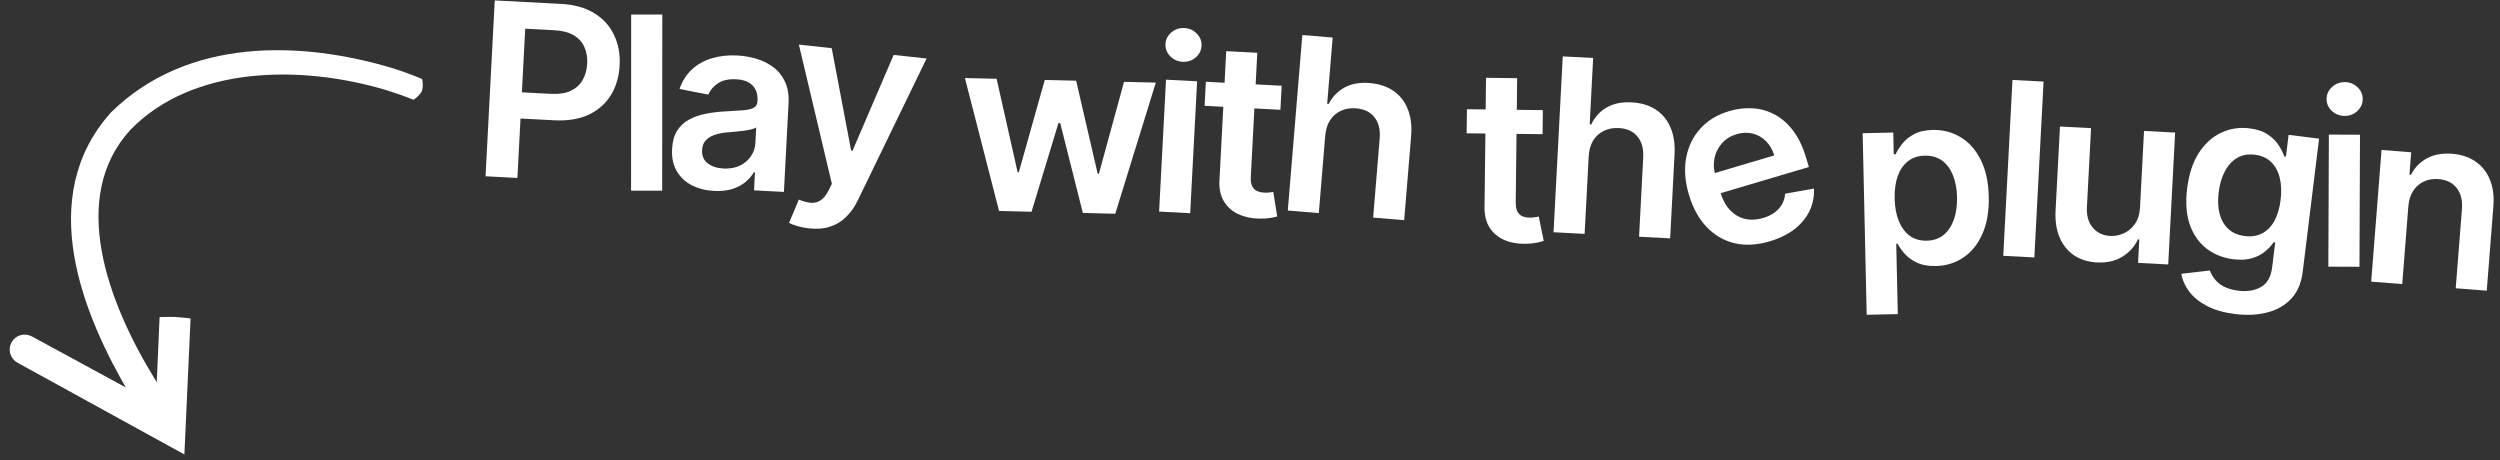
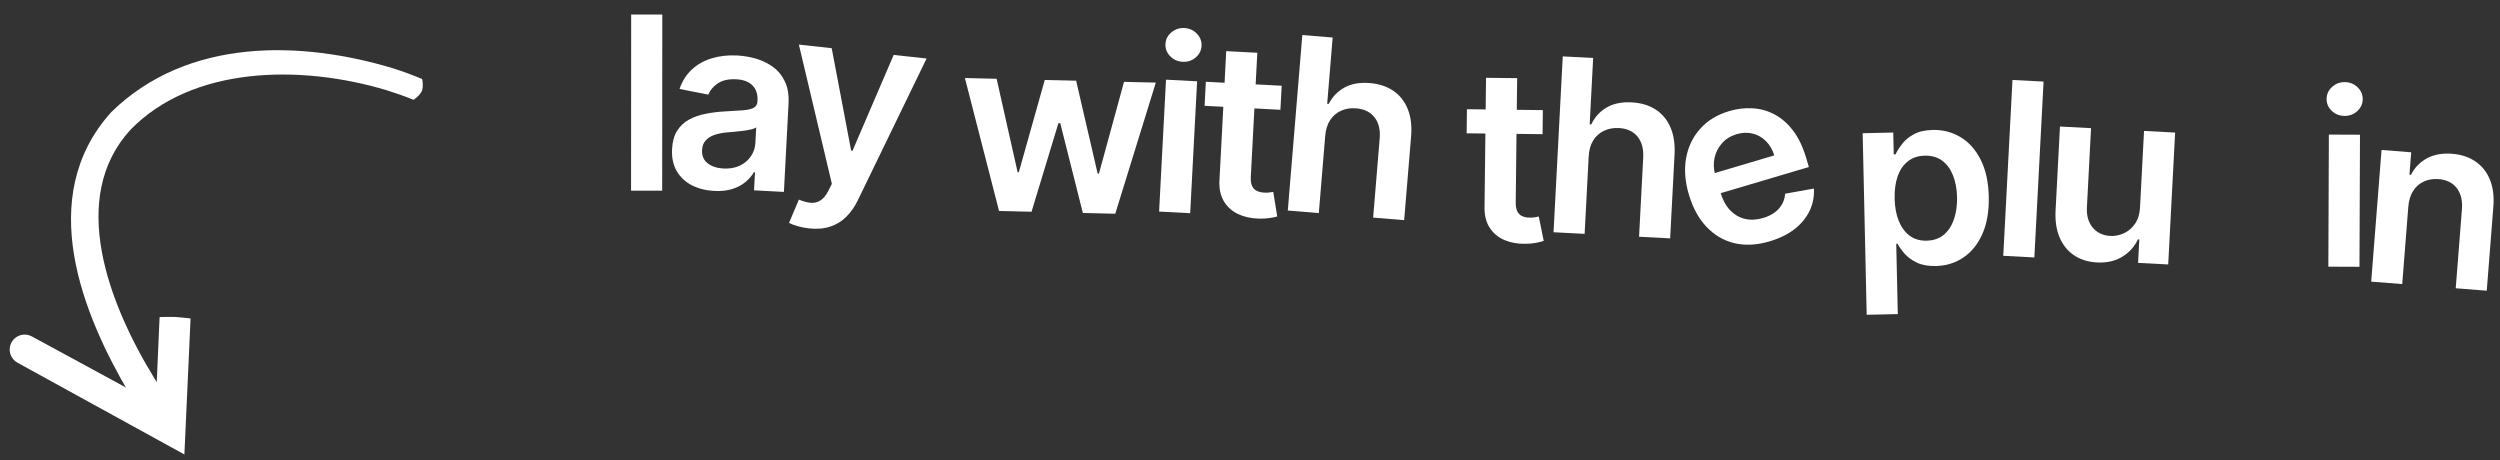
<svg xmlns="http://www.w3.org/2000/svg" width="413" height="76" viewBox="0 0 413 76" fill="none">
  <rect x="0" y="0" width="413" height="76" fill="#333333" stroke="none" />
  <path d="M69.829 13.77C69.859 13.946 69.843 14.224 69.817 14.461C69.79 14.703 69.755 14.884 69.687 15.046C69.619 15.208 69.514 15.36 69.36 15.549C69.209 15.733 69.022 15.939 68.874 16.041C68.874 16.041 68.874 16.041 68.874 16.041C68.671 16.182 68.391 16.518 68.27 16.469C66.827 15.885 65.35 15.362 63.859 14.902C49.603 10.618 31.757 10.908 21.52 21.47C11.318 32.66 17.806 49.975 25.565 62.6C26.425 64.013 27.352 65.459 28.347 66.938C28.71 67.478 28.842 68.138 28.714 68.775C28.585 69.412 28.206 69.974 27.662 70.335C27.118 70.697 26.453 70.829 25.816 70.7C25.179 70.572 24.622 70.194 24.265 69.65C24.265 69.65 24.265 69.65 24.265 69.65C23.248 68.101 22.299 66.583 21.415 65.094C13.672 51.984 5.722 32.604 18.356 18.546C31.028 6.121 49.822 6.714 64.991 11.303C66.577 11.811 68.148 12.388 69.684 13.03C69.814 13.084 69.782 13.523 69.829 13.77Z" fill="white" />
  <path d="M2.88 59.912C2.306 59.596 1.881 59.066 1.697 58.437C1.513 57.809 1.586 57.133 1.9 56.559C2.213 55.984 2.743 55.558 3.371 55.373C3.999 55.188 4.675 55.261 5.251 55.572C5.251 55.572 5.251 55.572 5.251 55.572C5.923 55.936 6.596 56.301 7.268 56.665C14.625 60.65 21.977 64.644 29.325 68.644L25.562 70.765C25.794 65.373 26.029 59.982 26.268 54.591C26.3 53.863 26.332 53.135 26.365 52.407C26.366 52.371 26.81 52.355 27.696 52.358C28.029 52.36 28.303 52.36 28.493 52.359C28.687 52.358 28.806 52.358 28.928 52.364C29.051 52.369 29.169 52.38 29.362 52.397C29.551 52.415 29.825 52.44 30.157 52.468C30.157 52.468 30.157 52.468 30.157 52.468C31.039 52.543 31.48 52.599 31.478 52.634C31.446 53.362 31.413 54.09 31.381 54.819C31.14 60.209 30.896 65.6 30.648 70.991L30.46 75.072L26.885 73.111C19.548 69.088 12.216 65.058 4.889 61.019C4.219 60.65 3.549 60.281 2.88 59.912Z" fill="white" />
-   <path d="M80.211 29.12L81.733 0.069L92.628 0.64C94.859 0.757 96.71 1.271 98.18 2.182C99.658 3.094 100.747 4.299 101.447 5.796C102.156 7.284 102.462 8.95 102.365 10.794C102.268 12.657 101.788 14.291 100.928 15.697C100.067 17.103 98.849 18.181 97.273 18.933C95.698 19.676 93.79 19.988 91.549 19.871L84.328 19.492L84.555 15.166L91.066 15.507C92.371 15.576 93.452 15.405 94.308 14.994C95.164 14.584 95.811 13.992 96.25 13.219C96.698 12.446 96.949 11.544 97.003 10.513C97.057 9.482 96.901 8.564 96.536 7.757C96.18 6.952 95.593 6.309 94.774 5.83C93.965 5.342 92.903 5.064 91.589 4.995L86.766 4.742L85.474 29.396L80.211 29.12Z" fill="white" />
  <path d="M117.975 31.54C116.594 31.468 115.364 31.156 114.283 30.607C113.212 30.048 112.381 29.265 111.789 28.257C111.206 27.25 110.953 26.032 111.027 24.604C111.092 23.375 111.372 22.37 111.868 21.59C112.364 20.81 113.017 20.2 113.827 19.758C114.638 19.317 115.541 18.999 116.537 18.805C117.544 18.602 118.579 18.471 119.644 18.413C120.928 18.348 121.97 18.284 122.77 18.221C123.57 18.149 124.156 18.009 124.527 17.801C124.908 17.584 125.112 17.23 125.137 16.738L125.142 16.653C125.198 15.584 124.924 14.74 124.322 14.121C123.719 13.501 122.821 13.16 121.63 13.098C120.372 13.032 119.36 13.254 118.594 13.764C117.837 14.274 117.311 14.896 117.017 15.63L112.258 14.698C112.705 13.393 113.388 12.32 114.304 11.476C115.221 10.624 116.32 10.008 117.601 9.629C118.883 9.241 120.285 9.087 121.807 9.167C122.857 9.222 123.896 9.4 124.923 9.7C125.95 10.001 126.879 10.457 127.71 11.07C128.542 11.673 129.192 12.47 129.662 13.462C130.141 14.454 130.342 15.674 130.266 17.121L129.502 31.703L124.566 31.444L124.723 28.451L124.552 28.442C124.209 29.031 123.739 29.576 123.144 30.075C122.559 30.566 121.832 30.95 120.964 31.227C120.106 31.495 119.11 31.599 117.975 31.54ZM119.506 27.837C120.537 27.89 121.441 27.734 122.219 27.367C122.997 26.991 123.608 26.473 124.05 25.813C124.502 25.154 124.749 24.422 124.791 23.619L124.926 21.051C124.758 21.175 124.477 21.284 124.083 21.377C123.699 21.471 123.269 21.547 122.791 21.608C122.314 21.668 121.842 21.719 121.375 21.761C120.908 21.803 120.503 21.839 120.16 21.868C119.389 21.932 118.694 22.066 118.077 22.271C117.459 22.476 116.964 22.782 116.592 23.189C116.22 23.587 116.017 24.117 115.982 24.779C115.933 25.724 116.241 26.456 116.906 26.975C117.571 27.493 118.438 27.78 119.506 27.837Z" fill="white" />
  <path d="M191.484 34.951L192.626 13.163L197.761 13.432L196.619 35.22L191.484 34.951ZM195.369 10.206C194.556 10.163 193.87 9.857 193.312 9.287C192.755 8.708 192.496 8.036 192.536 7.27C192.577 6.494 192.904 5.852 193.519 5.344C194.134 4.826 194.848 4.589 195.661 4.631C196.484 4.674 197.17 4.985 197.718 5.564C198.276 6.134 198.534 6.806 198.494 7.582C198.454 8.348 198.126 8.99 197.511 9.507C196.906 10.016 196.192 10.249 195.369 10.206Z" fill="white" />
  <path d="M211.732 14.164L211.524 18.136L198.998 17.48L199.206 13.508L211.732 14.164ZM202.572 8.45L207.707 8.719L206.635 29.174C206.599 29.864 206.675 30.399 206.864 30.779C207.063 31.15 207.334 31.41 207.677 31.561C208.02 31.712 208.404 31.798 208.829 31.821C209.151 31.838 209.445 31.829 209.713 31.796C209.989 31.763 210.2 31.731 210.343 31.701L210.998 35.761C210.719 35.841 210.321 35.924 209.805 36.011C209.297 36.098 208.679 36.132 207.95 36.113C206.662 36.083 205.514 35.829 204.505 35.349C203.497 34.86 202.714 34.146 202.157 33.206C201.609 32.267 201.375 31.117 201.456 29.756L202.572 8.45Z" fill="white" />
  <path d="M262.449 25.869L261.78 38.635L256.645 38.366L258.168 9.315L263.189 9.578L262.615 20.544L262.87 20.557C263.445 19.354 264.285 18.426 265.391 17.773C266.507 17.111 267.897 16.823 269.561 16.911C271.074 16.99 272.377 17.376 273.469 18.068C274.561 18.761 275.383 19.733 275.934 20.985C276.494 22.238 276.728 23.744 276.636 25.503L275.909 39.376L270.774 39.107L271.459 26.028C271.536 24.562 271.217 23.403 270.503 22.55C269.799 21.688 268.771 21.222 267.419 21.151C266.511 21.103 265.687 21.259 264.948 21.619C264.218 21.969 263.631 22.503 263.186 23.219C262.75 23.936 262.504 24.819 262.449 25.869Z" fill="white" />
  <path d="M337.597 13.478L336.074 42.529L330.939 42.26L332.462 13.209L337.597 13.478Z" fill="white" />
  <path d="M353.533 34.255L354.195 21.631L359.33 21.9L358.188 43.688L353.209 43.427L353.412 39.554L353.185 39.543C352.629 40.737 351.768 41.692 350.602 42.408C349.446 43.126 348.05 43.441 346.414 43.355C344.986 43.281 343.74 42.898 342.676 42.206C341.622 41.506 340.82 40.53 340.269 39.278C339.719 38.017 339.489 36.516 339.581 34.776L340.308 20.903L345.443 21.172L344.757 34.251C344.685 35.631 345.006 36.748 345.719 37.601C346.433 38.454 347.405 38.913 348.634 38.977C349.391 39.017 350.134 38.871 350.862 38.539C351.591 38.207 352.201 37.689 352.693 36.985C353.195 36.272 353.475 35.362 353.533 34.255Z" fill="white" />
  <path d="M397.85 34.182L396.849 46.927L391.723 46.525L393.431 24.773L398.33 25.158L398.04 28.854L398.295 28.874C398.891 27.695 399.765 26.79 400.916 26.159C402.077 25.528 403.469 25.276 405.093 25.404C406.594 25.521 407.877 25.945 408.94 26.674C410.013 27.405 410.809 28.403 411.327 29.669C411.854 30.936 412.045 32.437 411.899 34.173L410.812 48.023L405.686 47.62L406.711 34.564C406.825 33.11 406.537 31.943 405.846 31.062C405.164 30.182 404.163 29.691 402.841 29.587C401.944 29.517 401.131 29.652 400.401 29.994C399.682 30.327 399.095 30.846 398.641 31.551C398.196 32.257 397.932 33.134 397.85 34.182Z" fill="white" />
  <path d="M384.643 44.053L384.728 22.235L389.87 22.255L389.785 44.073L384.643 44.053ZM387.326 19.148C386.511 19.145 385.811 18.872 385.226 18.33C384.642 17.779 384.351 17.12 384.354 16.353C384.357 15.576 384.653 14.919 385.242 14.382C385.831 13.835 386.533 13.563 387.347 13.566C388.171 13.569 388.871 13.847 389.446 14.398C390.031 14.94 390.322 15.6 390.319 16.376C390.316 17.143 390.02 17.8 389.431 18.347C388.851 18.884 388.149 19.152 387.326 19.148Z" fill="white" />
-   <path d="M369.232 51.878C367.399 51.653 365.855 51.21 364.601 50.55C363.345 49.9 362.368 49.112 361.671 48.187C360.974 47.261 360.532 46.277 360.345 45.233L365.078 44.684C365.233 45.132 365.482 45.588 365.826 46.05C366.169 46.521 366.658 46.934 367.291 47.289C367.933 47.654 368.767 47.899 369.791 48.025C371.239 48.203 372.48 47.998 373.516 47.41C374.551 46.831 375.167 45.742 375.363 44.144L375.867 40.042L375.613 40.011C375.285 40.505 374.834 40.998 374.258 41.49C373.692 41.983 372.972 42.367 372.099 42.641C371.235 42.917 370.182 42.978 368.942 42.826C367.278 42.621 365.817 42.046 364.56 41.1C363.313 40.145 362.386 38.839 361.778 37.18C361.182 35.514 361.028 33.501 361.318 31.141C361.61 28.764 362.252 26.805 363.242 25.267C364.243 23.72 365.472 22.607 366.93 21.927C368.388 21.238 369.949 20.996 371.613 21.201C372.882 21.356 373.899 21.701 374.663 22.234C375.438 22.758 376.033 23.351 376.448 24.013C376.864 24.665 377.167 25.27 377.356 25.827L377.638 25.862L378.078 22.281L383.111 22.899L380.407 44.907C380.179 46.759 379.549 48.237 378.517 49.34C377.484 50.444 376.165 51.203 374.559 51.616C372.953 52.03 371.178 52.117 369.232 51.878ZM370.858 38.997C371.938 39.13 372.892 38.98 373.718 38.547C374.544 38.114 375.215 37.428 375.731 36.49C376.247 35.552 376.59 34.392 376.76 33.01C376.927 31.647 376.876 30.429 376.607 29.356C376.348 28.284 375.872 27.42 375.18 26.762C374.499 26.096 373.608 25.696 372.508 25.561C371.371 25.421 370.385 25.601 369.551 26.099C368.717 26.598 368.044 27.34 367.532 28.327C367.02 29.304 366.685 30.446 366.524 31.752C366.361 33.078 366.411 34.262 366.674 35.306C366.948 36.341 367.431 37.183 368.124 37.831C368.828 38.471 369.739 38.859 370.858 38.997Z" fill="white" />
  <path d="M308.376 52.001L307.711 22.008L312.766 21.896L312.846 25.503L313.145 25.496C313.398 24.96 313.759 24.389 314.229 23.782C314.698 23.165 315.34 22.634 316.154 22.19C316.968 21.736 318.014 21.495 319.292 21.467C320.978 21.43 322.507 21.827 323.88 22.658C325.262 23.48 326.369 24.72 327.202 26.378C328.043 28.026 328.491 30.062 328.545 32.486C328.598 34.881 328.25 36.925 327.502 38.619C326.753 40.312 325.712 41.614 324.377 42.524C323.043 43.435 321.519 43.909 319.806 43.947C318.556 43.975 317.515 43.789 316.682 43.391C315.849 42.993 315.175 42.506 314.66 41.93C314.155 41.344 313.759 40.79 313.472 40.266L313.259 40.27L313.517 51.887L308.376 52.001ZM312.994 32.803C313.025 34.213 313.252 35.444 313.673 36.496C314.103 37.547 314.704 38.363 315.475 38.942C316.255 39.512 317.189 39.785 318.278 39.761C319.414 39.736 320.359 39.412 321.112 38.789C321.865 38.156 322.424 37.306 322.789 36.237C323.163 35.158 323.334 33.937 323.304 32.574C323.274 31.22 323.053 30.022 322.642 28.98C322.23 27.938 321.635 27.127 320.854 26.547C320.074 25.968 319.112 25.691 317.966 25.716C316.868 25.741 315.942 26.05 315.188 26.645C314.434 27.239 313.869 28.061 313.495 29.112C313.13 30.162 312.963 31.392 312.994 32.803Z" fill="white" />
  <path d="M292.347 39.869C290.25 40.491 288.31 40.593 286.526 40.174C284.749 39.743 283.213 38.846 281.919 37.481C280.623 36.108 279.65 34.327 279 32.139C278.362 29.987 278.21 27.978 278.545 26.11C278.887 24.231 279.662 22.618 280.873 21.271C282.081 19.915 283.683 18.941 285.68 18.348C286.97 17.966 288.248 17.814 289.516 17.892C290.79 17.958 291.995 18.292 293.132 18.893C294.277 19.492 295.302 20.383 296.207 21.566C297.108 22.741 297.831 24.245 298.375 26.079L298.824 27.591L281.679 32.678L280.693 29.355L293.113 25.67C292.823 24.729 292.37 23.949 291.752 23.332C291.132 22.707 290.4 22.287 289.556 22.073C288.721 21.856 287.832 21.888 286.888 22.168C285.88 22.467 285.068 22.975 284.451 23.691C283.831 24.399 283.425 25.211 283.232 26.127C283.046 27.032 283.088 27.953 283.356 28.891L284.217 31.791C284.578 33.008 285.11 33.986 285.813 34.726C286.514 35.456 287.332 35.934 288.269 36.16C289.202 36.377 290.205 36.327 291.276 36.009C291.993 35.796 292.613 35.504 293.134 35.131C293.653 34.75 294.067 34.297 294.375 33.77C294.683 33.244 294.859 32.654 294.902 31.999L299.658 31.151C299.729 32.454 299.49 33.68 298.942 34.831C298.401 35.969 297.573 36.975 296.46 37.849C295.343 38.714 293.972 39.387 292.347 39.869Z" fill="white" />
  <path d="M254.878 18.191L254.832 22.168L242.29 22.022L242.336 18.045L254.878 18.191ZM245.493 12.854L250.635 12.914L250.397 33.395C250.389 34.087 250.487 34.618 250.691 34.99C250.904 35.352 251.185 35.602 251.534 35.738C251.883 35.875 252.27 35.946 252.697 35.951C253.018 35.954 253.312 35.934 253.578 35.89C253.853 35.846 254.062 35.806 254.204 35.769L255.024 39.799C254.748 39.891 254.354 39.99 253.842 40.098C253.338 40.206 252.722 40.265 251.993 40.275C250.704 40.298 249.547 40.09 248.52 39.652C247.493 39.205 246.681 38.523 246.086 37.607C245.5 36.691 245.22 35.551 245.245 34.188L245.493 12.854Z" fill="white" />
  <path d="M218.924 22.462L217.869 35.203L212.744 34.779L215.145 5.787L220.156 6.202L219.25 17.144L219.505 17.166C220.116 15.981 220.984 15.079 222.109 14.459C223.244 13.831 224.643 13.586 226.304 13.723C227.813 13.848 229.104 14.274 230.175 14.999C231.245 15.724 232.037 16.721 232.549 17.989C233.072 19.258 233.26 20.77 233.115 22.526L231.968 36.37L226.844 35.946L227.924 22.894C228.046 21.431 227.762 20.263 227.074 19.389C226.397 18.506 225.383 18.009 224.034 17.897C223.128 17.822 222.3 17.953 221.55 18.29C220.81 18.618 220.206 19.134 219.74 19.836C219.282 20.539 219.01 21.415 218.924 22.462Z" fill="white" />
  <path d="M165.043 34.85L159.402 12.891L164.642 13.016L168.109 28.445L168.308 28.449L172.595 13.207L177.778 13.331L181.332 28.676L181.545 28.681L185.687 13.521L190.942 13.646L184.242 35.31L178.888 35.182L175.152 20.344L174.853 20.337L170.411 34.979L165.043 34.85Z" fill="white" />
  <path d="M133.623 37.725C132.926 37.649 132.288 37.522 131.707 37.345C131.135 37.178 130.682 37.004 130.349 36.825L131.969 32.972C132.689 33.27 133.342 33.446 133.926 33.5C134.511 33.554 135.044 33.427 135.526 33.117C136.016 32.818 136.46 32.276 136.86 31.491L137.426 30.366L131.974 7.368L137.397 7.959L140.61 24.884L140.836 24.908L147.634 9.075L153.071 9.667L141.736 33.037C141.206 34.141 140.562 35.066 139.804 35.813C139.046 36.568 138.158 37.11 137.141 37.437C136.133 37.775 134.96 37.871 133.623 37.725Z" fill="white" />
  <path d="M109.411 2.406L109.393 31.497L104.251 31.493L104.269 2.402L109.411 2.406Z" fill="white" />
</svg>